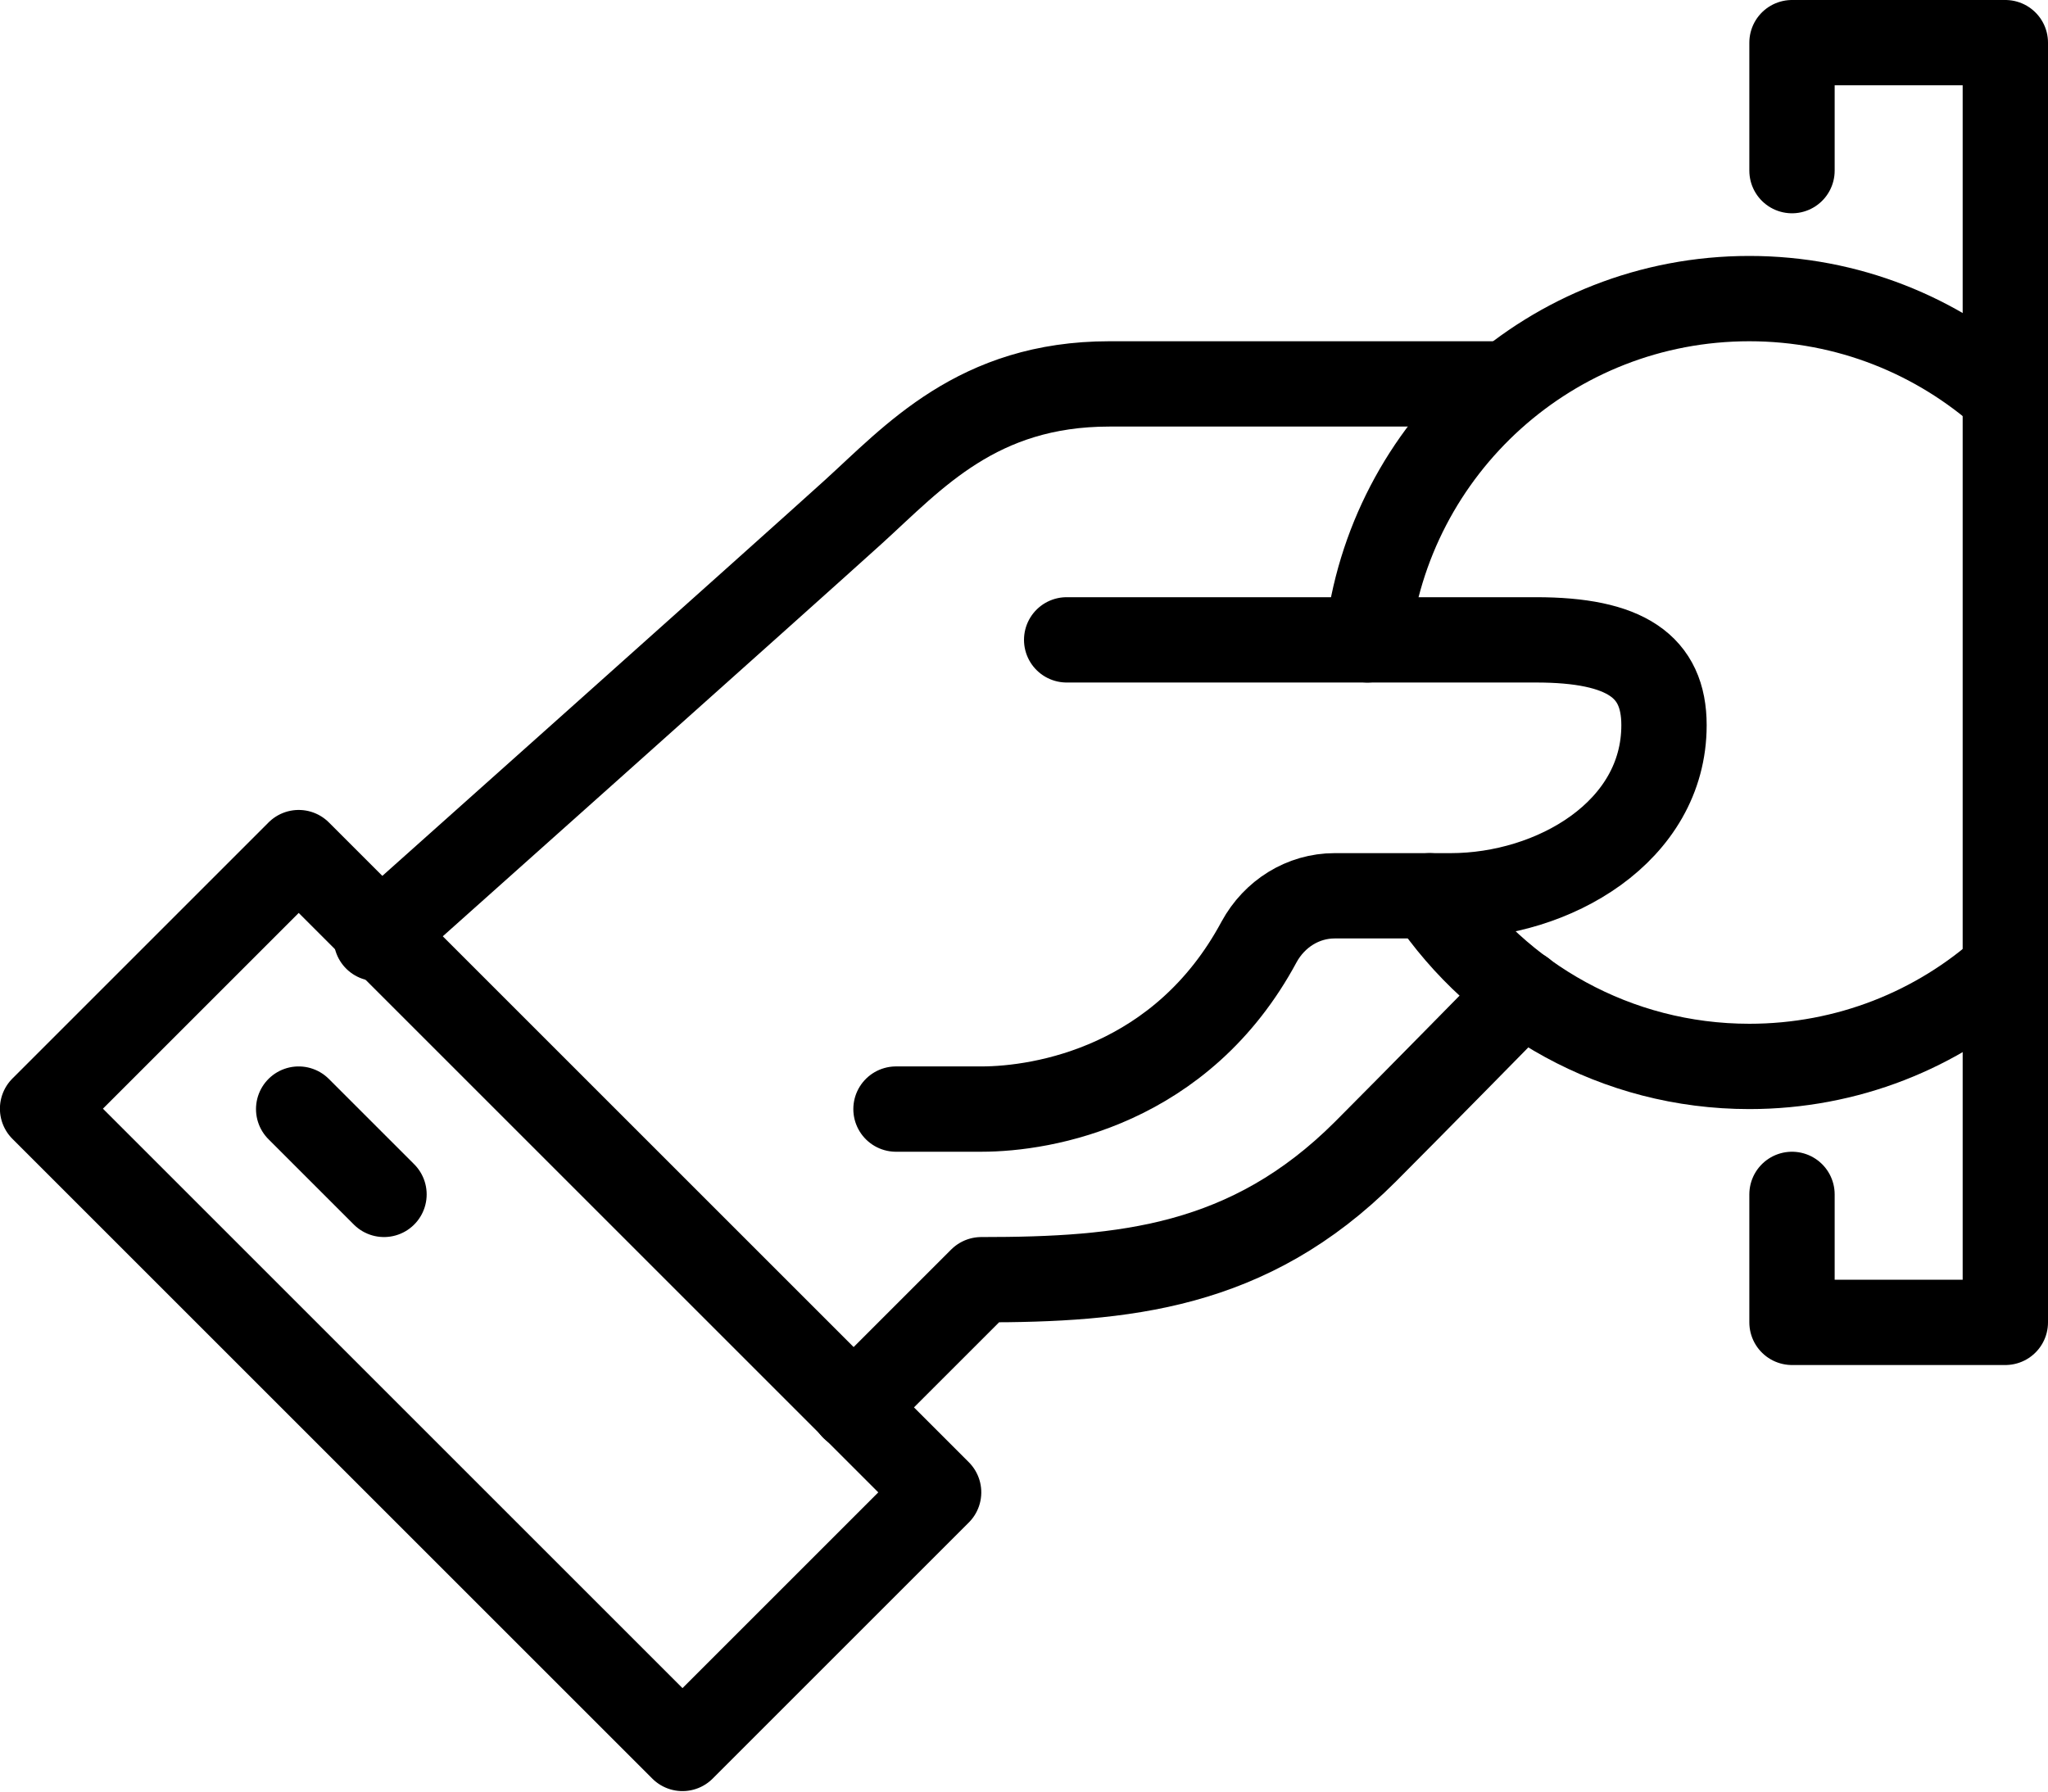
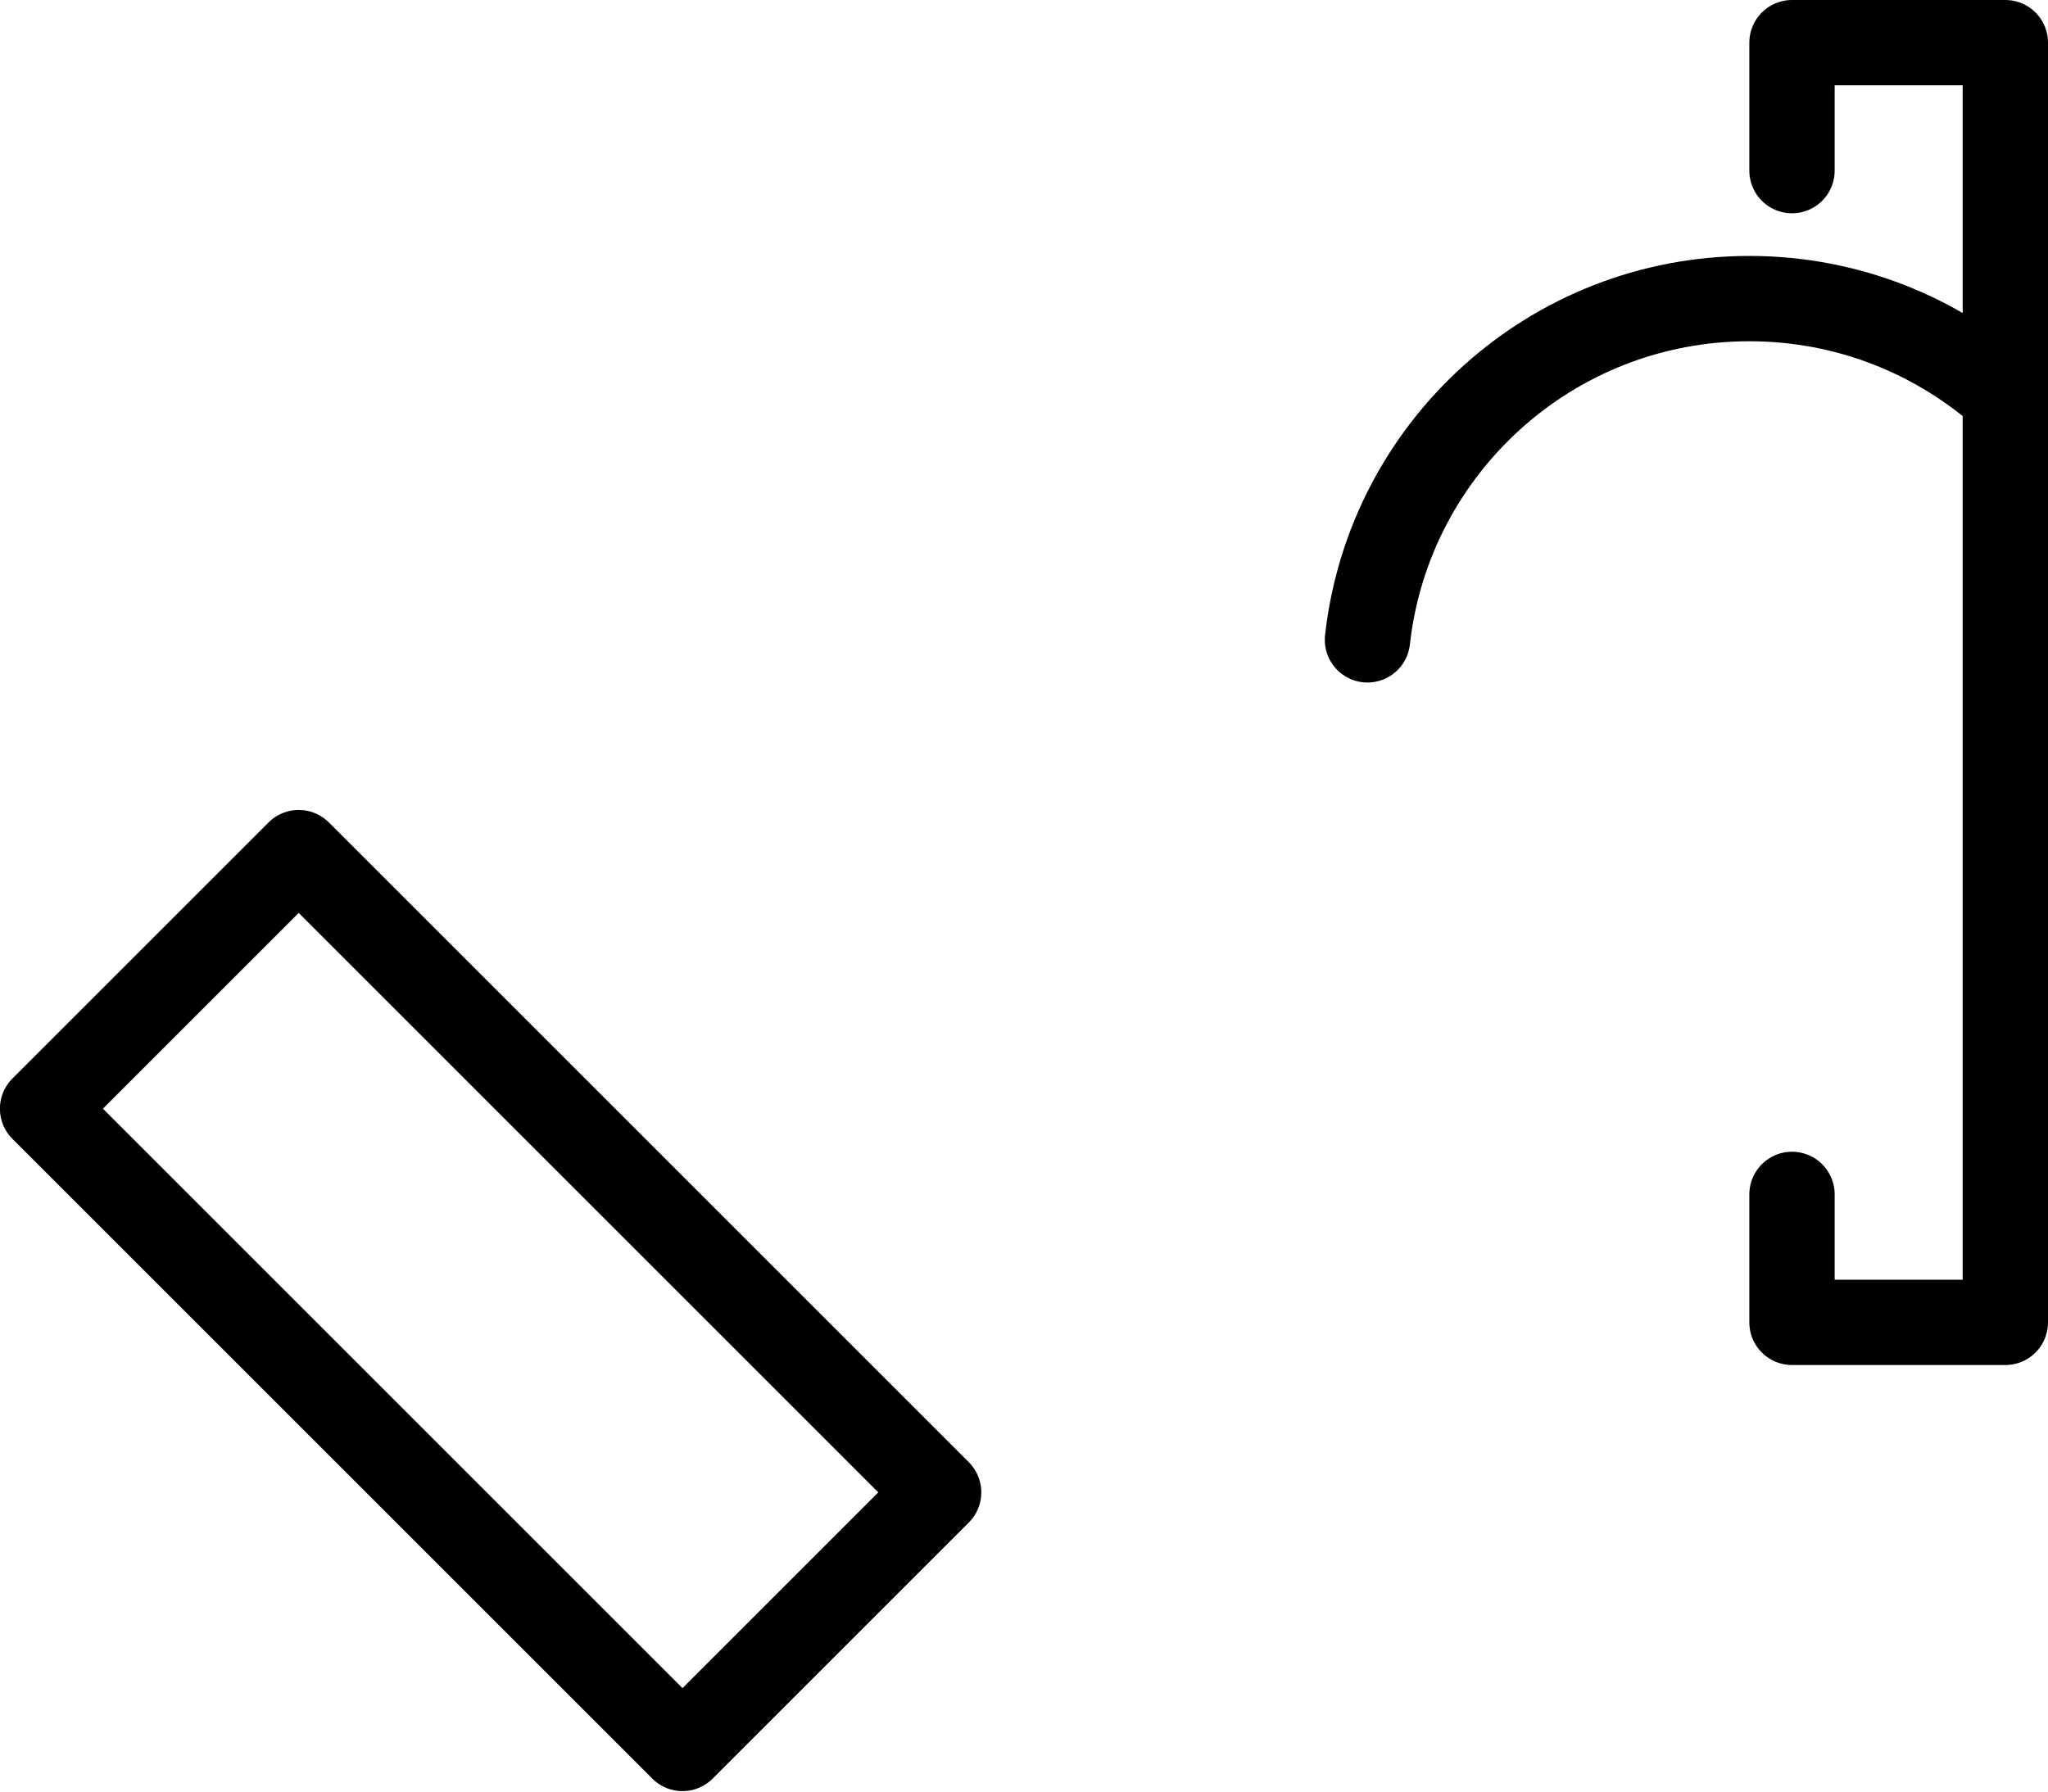
<svg xmlns="http://www.w3.org/2000/svg" id="Layer_2" data-name="Layer 2" viewBox="0 0 48 42">
  <g id="icons">
    <g>
-       <path d="M35,9h-9c-3.09,0-4.59,1.72-6,3-1.41,1.28-11.18,10-11.18,10" fill="none" stroke="currentColor" stroke-linecap="round" stroke-linejoin="round" stroke-width="2" />
-       <path d="M20,33l3-3c3.33,0,6.27-.27,9-3,1.04-1.04,3.69-3.74,3.69-3.74" fill="none" stroke="currentColor" stroke-linecap="round" stroke-linejoin="round" stroke-width="2" />
      <rect x="7.26" y="19.89" width="8.49" height="21.21" transform="translate(-18.2 17.06) rotate(-45)" fill="none" stroke="currentColor" stroke-linecap="round" stroke-linejoin="round" stroke-width="2" />
-       <line x1="7" y1="26" x2="9" y2="28" fill="none" stroke="currentColor" stroke-linecap="round" stroke-linejoin="round" stroke-width="2" />
      <polyline points="42 28 42 31 47 31 47 1 42 1 42 4" fill="none" stroke="currentColor" stroke-linecap="round" stroke-linejoin="round" stroke-width="2" />
-       <path d="M25,15h11c2.1,0,3,.62,3,2,0,2.5-2.59,4-5,4h-2.72c-.74,0-1.41.42-1.77,1.08-1.81,3.37-5.05,3.92-6.51,3.92h-2" fill="none" stroke="currentColor" stroke-linecap="round" stroke-linejoin="round" stroke-width="2" />
      <path d="M32.05,15c.5-4.5,4.31-8,8.95-8,2.31,0,4.41.87,6,2.29" fill="none" stroke="currentColor" stroke-linecap="round" stroke-linejoin="round" stroke-width="2" />
-       <path d="M47,22.71c-1.59,1.43-3.7,2.29-6,2.29-3.12,0-5.87-1.59-7.49-4" fill="none" stroke="currentColor" stroke-linecap="round" stroke-linejoin="round" stroke-width="2" />
    </g>
  </g>
</svg>